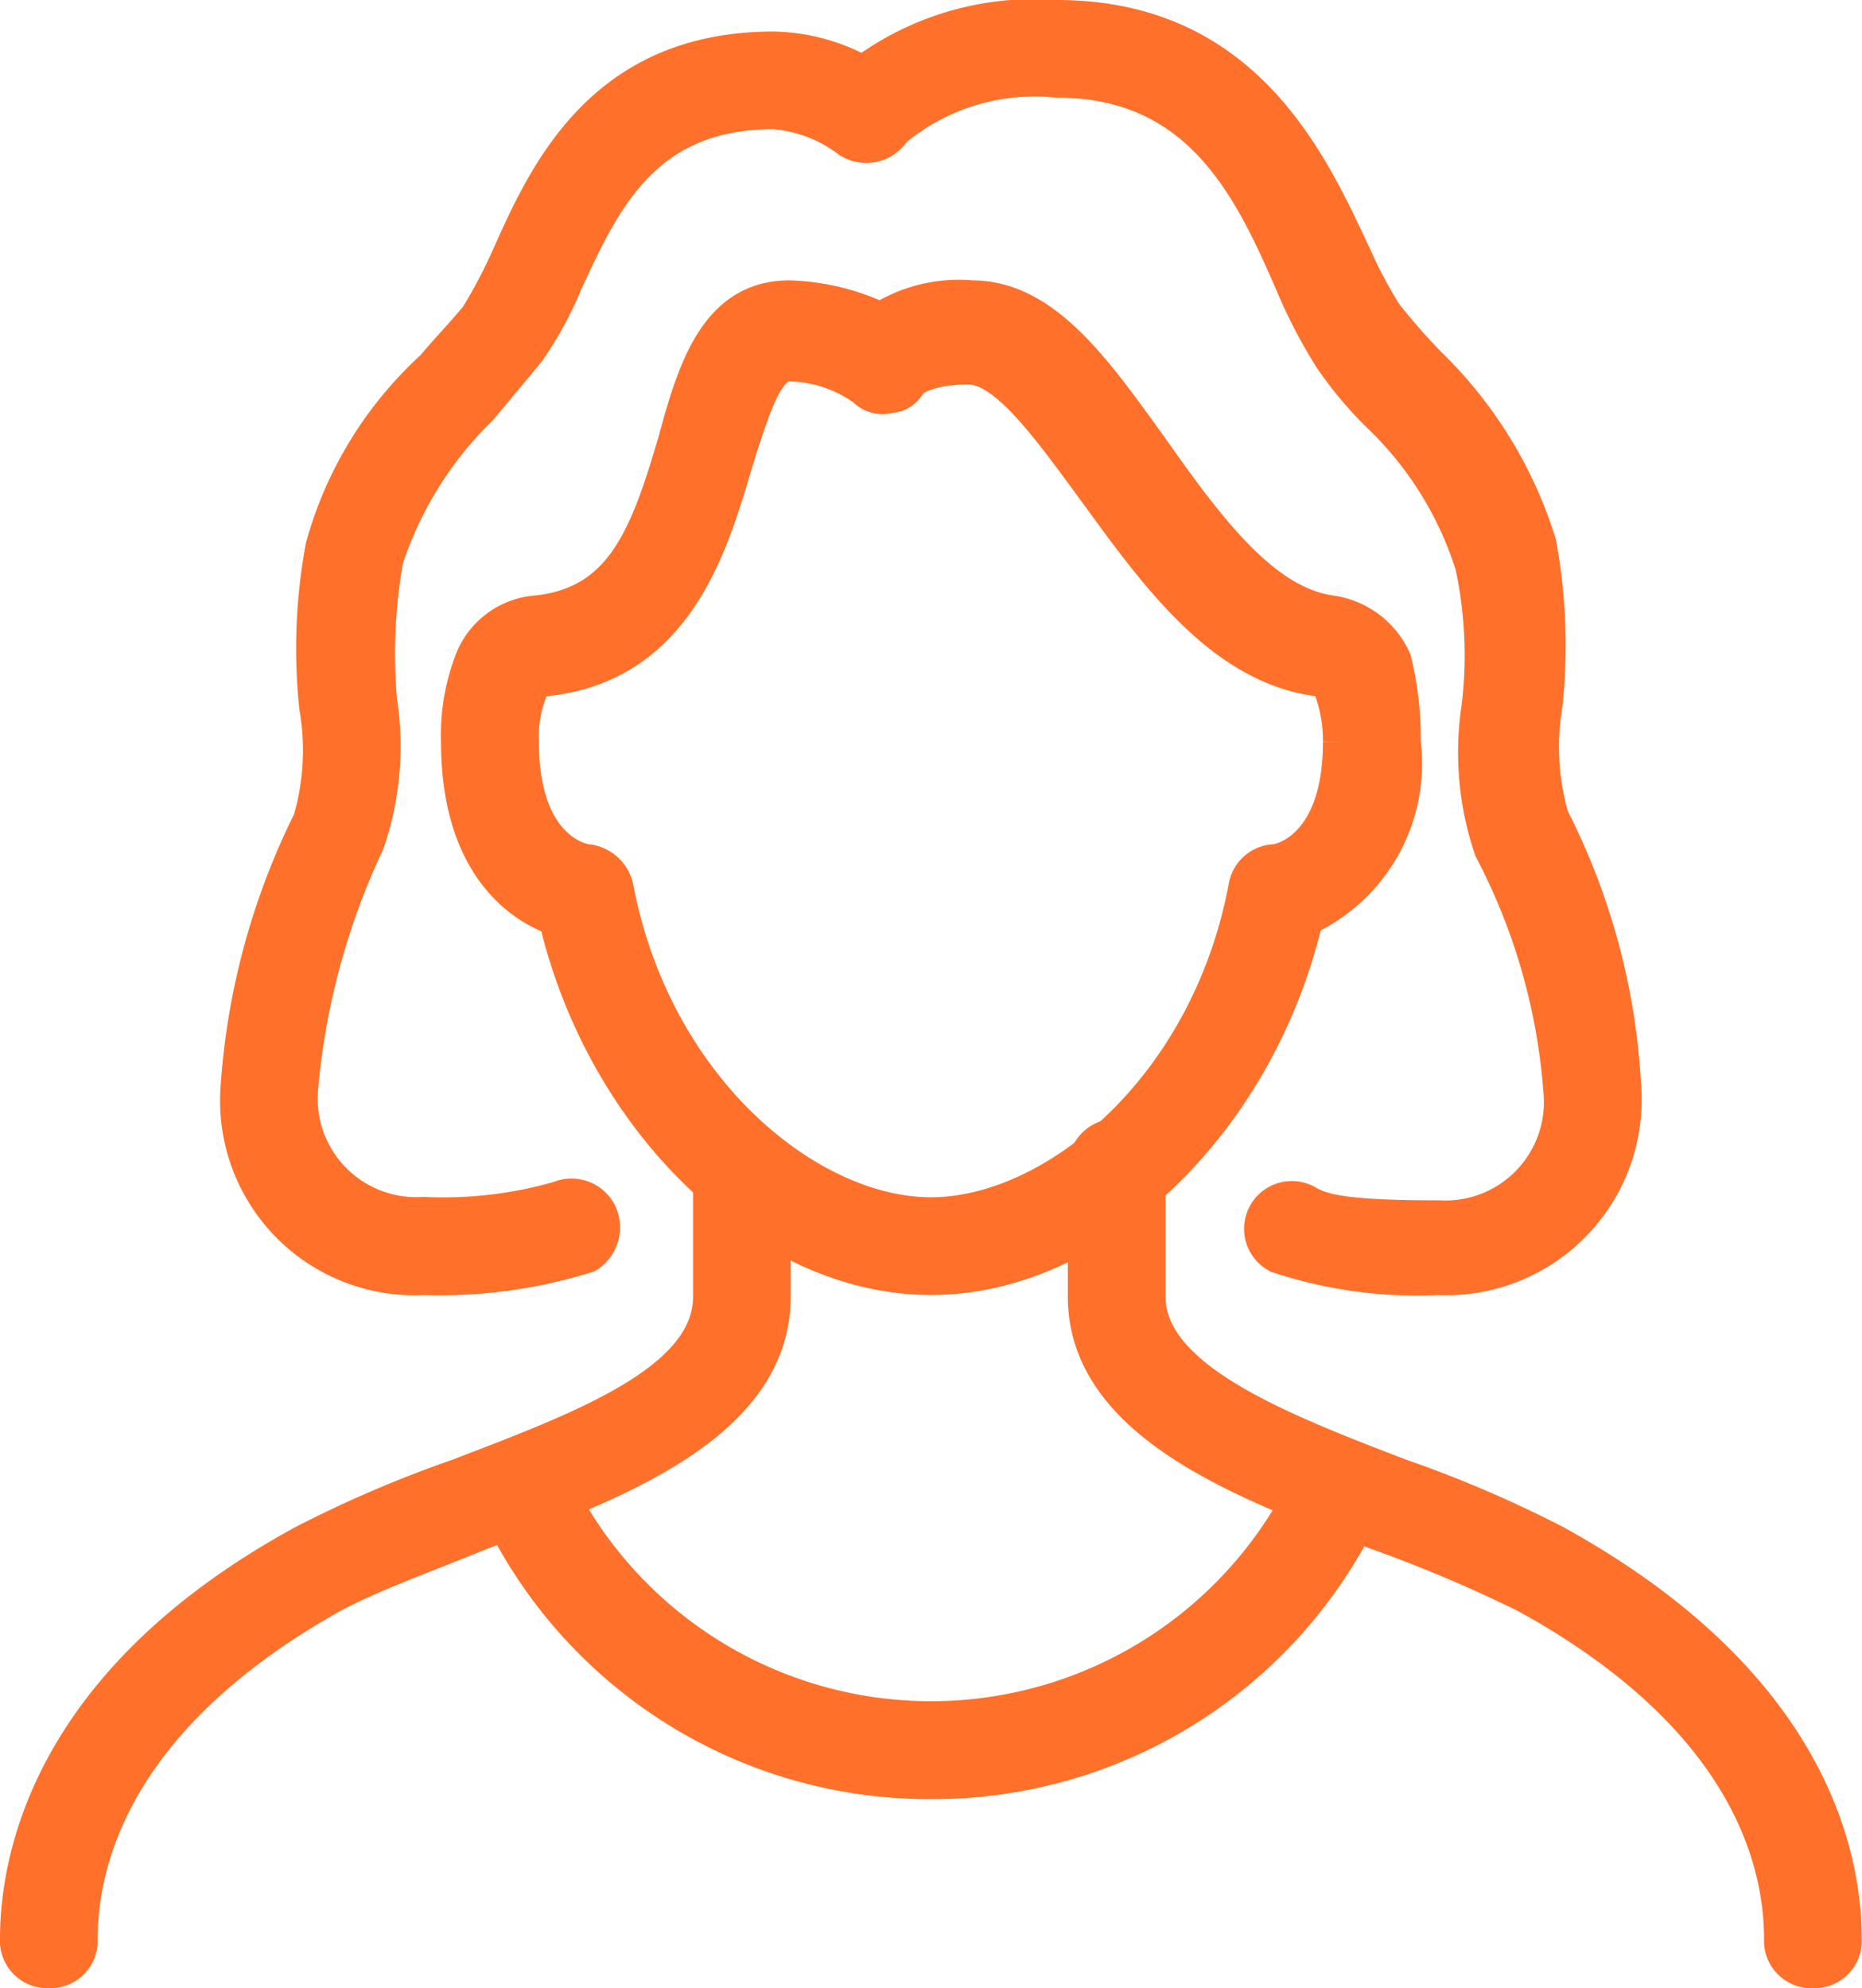
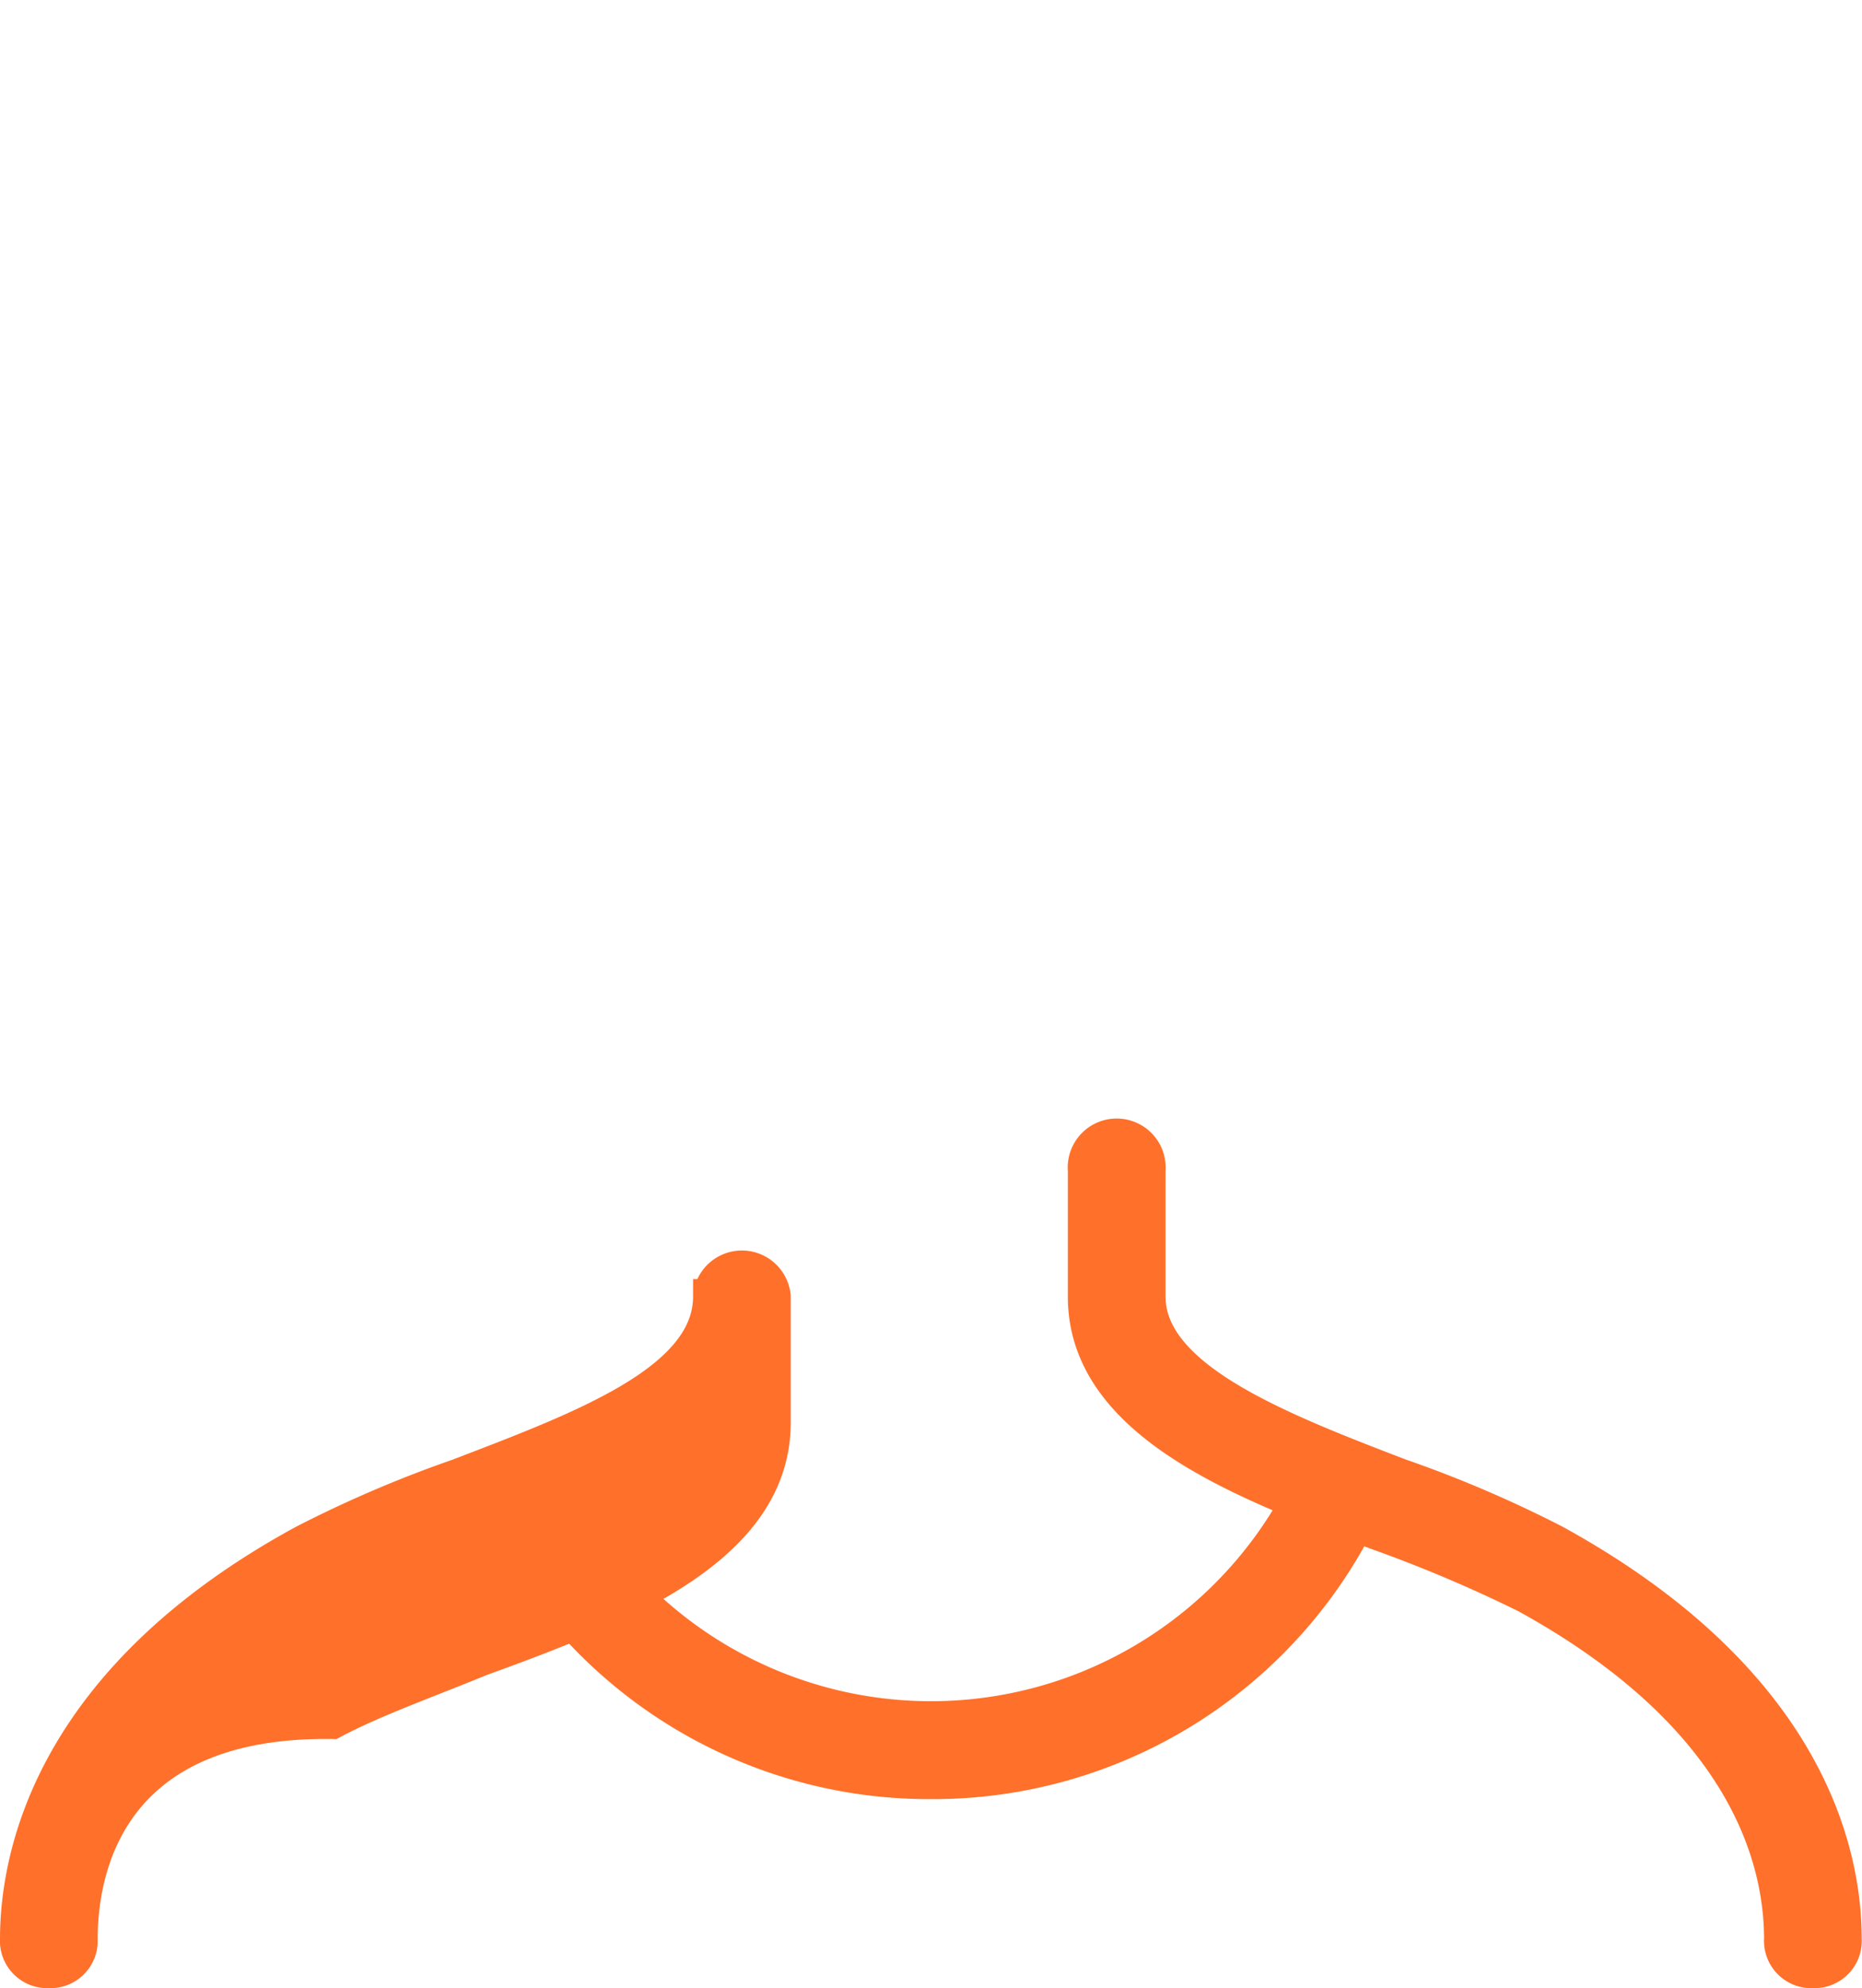
<svg xmlns="http://www.w3.org/2000/svg" width="26.694" height="28.5" viewBox="0 0 26.694 28.5">
  <g id="woman_1_" data-name="woman(1)" transform="translate(-2.75 -0.75)">
    <g id="Group_216" data-name="Group 216" transform="translate(18.31 17.077)">
      <path id="Path_5221" data-name="Path 5221" d="M47.332,48.523a.427.427,0,0,1-.452-.452c0-1.084-.452-3.161-3.658-4.923a19.986,19.986,0,0,0-2.123-.9c-1.942-.723-4.2-1.581-4.2-3.387V37.052a.452.452,0,1,1,.9,0v1.806c0,1.174,1.852,1.9,3.613,2.574a17.133,17.133,0,0,1,2.213.948c3.613,1.987,4.155,4.426,4.155,5.69A.427.427,0,0,1,47.332,48.523Z" transform="translate(-36.9 -36.6)" fill="#ff702a" stroke="#ff702a" stroke-width="0.5" />
    </g>
    <g id="Group_217" data-name="Group 217" transform="translate(3 17.077)">
-       <path id="Path_5222" data-name="Path 5222" d="M3.452,48.523A.427.427,0,0,1,3,48.071c0-1.265.542-3.748,4.11-5.69a17.134,17.134,0,0,1,2.213-.948c1.761-.677,3.613-1.355,3.613-2.574V37.052a.452.452,0,0,1,.9,0v1.806c0,1.806-2.213,2.665-4.2,3.387-.768.316-1.535.587-2.123.9C4.355,44.91,3.9,46.987,3.9,48.071a.427.427,0,0,1-.452.452Z" transform="translate(-3 -36.6)" fill="#ff702a" stroke="#ff702a" stroke-width="0.5" />
+       <path id="Path_5222" data-name="Path 5222" d="M3.452,48.523A.427.427,0,0,1,3,48.071c0-1.265.542-3.748,4.11-5.69a17.134,17.134,0,0,1,2.213-.948c1.761-.677,3.613-1.355,3.613-2.574a.452.452,0,0,1,.9,0v1.806c0,1.806-2.213,2.665-4.2,3.387-.768.316-1.535.587-2.123.9C4.355,44.91,3.9,46.987,3.9,48.071a.427.427,0,0,1-.452.452Z" transform="translate(-3 -36.6)" fill="#ff702a" stroke="#ff702a" stroke-width="0.5" />
    </g>
    <g id="Group_218" data-name="Group 218" transform="translate(9.785 21.604)">
      <path id="Path_5223" data-name="Path 5223" d="M24.335,51.31a6.836,6.836,0,0,1-6.277-4.065.445.445,0,0,1,.813-.361,6,6,0,0,0,10.929,0,.445.445,0,0,1,.813.361,6.836,6.836,0,0,1-6.277,4.065Z" transform="translate(-18.023 -46.623)" fill="#ff702a" stroke="#ff702a" stroke-width="0.5" />
    </g>
    <g id="Group_219" data-name="Group 219" transform="translate(9.323 5.019)">
-       <path id="Path_5224" data-name="Path 5224" d="M23.774,23.945c-2.394,0-4.7-2.258-5.374-5.148-.632-.226-1.4-.9-1.4-2.529a2.966,2.966,0,0,1,.181-1.129,1.079,1.079,0,0,1,.948-.723c1.219-.135,1.581-1.084,1.987-2.484.271-.994.587-2.032,1.626-2.032a3.276,3.276,0,0,1,1.31.316,2.1,2.1,0,0,1,1.31-.316c1.039,0,1.761,1.039,2.574,2.168.768,1.084,1.581,2.213,2.574,2.348a1.167,1.167,0,0,1,.9.677,4.66,4.66,0,0,1,.135,1.174,2.447,2.447,0,0,1-1.4,2.529C28.471,21.687,26.168,23.945,23.774,23.945Zm-5.555-8.581c-.09,0-.135.045-.181.135a1.8,1.8,0,0,0-.135.768c0,1.581.9,1.716.948,1.716a.48.48,0,0,1,.406.361c.542,2.89,2.755,4.7,4.516,4.7s3.974-1.806,4.516-4.7a.434.434,0,0,1,.406-.361c.09,0,.948-.181.948-1.716a2.1,2.1,0,0,0-.135-.768c-.045-.09-.09-.135-.181-.135-1.4-.181-2.348-1.535-3.206-2.71-.632-.858-1.265-1.761-1.806-1.761-.677,0-.858.226-.858.226a.3.3,0,0,1-.271.181.351.351,0,0,1-.361-.09,1.89,1.89,0,0,0-1.084-.361c-.316,0-.5.542-.768,1.4-.361,1.219-.858,2.935-2.755,3.116Z" transform="translate(-17 -9.9)" fill="#ff702a" stroke="#ff702a" stroke-width="0.5" />
-     </g>
+       </g>
    <g id="Group_220" data-name="Group 220" transform="translate(14.753 1)">
-       <path id="Path_5225" data-name="Path 5225" d="M37.64,19.065a6.31,6.31,0,0,1-2.3-.316.434.434,0,0,1,.406-.768c.226.135.542.226,1.9.226A1.662,1.662,0,0,0,39.4,16.4a8.869,8.869,0,0,0-.994-3.477,4.3,4.3,0,0,1-.181-2.032,6.157,6.157,0,0,0-.09-2.032A5.078,5.078,0,0,0,36.782,6.69a5.383,5.383,0,0,1-.677-.813,7.269,7.269,0,0,1-.542-1.039C34.975,3.484,34.253,1.9,32.175,1.9a3.143,3.143,0,0,0-2.348.723.436.436,0,0,1-.632.045.486.486,0,0,1-.09-.632A4.109,4.109,0,0,1,32.175,1c2.665,0,3.613,2.032,4.245,3.387a6.965,6.965,0,0,0,.452.858,9.044,9.044,0,0,0,.632.723,6.092,6.092,0,0,1,1.581,2.574,8.062,8.062,0,0,1,.09,2.3,3.669,3.669,0,0,0,.09,1.626A9.56,9.56,0,0,1,40.3,16.31a2.553,2.553,0,0,1-2.665,2.755Z" transform="translate(-29.026 -1)" fill="#ff702a" stroke="#ff702a" stroke-width="0.5" />
-     </g>
+       </g>
    <g id="Group_221" data-name="Group 221" transform="translate(6.161 1.452)">
-       <path id="Path_5226" data-name="Path 5226" d="M12.665,19.613A2.54,2.54,0,0,1,10,16.9a10.109,10.109,0,0,1,1.039-3.839,3.614,3.614,0,0,0,.09-1.626,8.008,8.008,0,0,1,.09-2.3A5.446,5.446,0,0,1,12.8,6.561c.226-.271.452-.5.632-.723a7.43,7.43,0,0,0,.452-.858C14.426,3.761,15.239,2,17.677,2a2.73,2.73,0,0,1,1.581.542.457.457,0,1,1-.5.768A2.019,2.019,0,0,0,17.677,2.9c-1.852,0-2.439,1.265-2.981,2.439a5.158,5.158,0,0,1-.542.994l-.677.813a5.366,5.366,0,0,0-1.355,2.168,7.76,7.76,0,0,0-.09,2.032,4.243,4.243,0,0,1-.181,2.032A10.366,10.366,0,0,0,10.9,16.9a1.662,1.662,0,0,0,1.761,1.806,6.022,6.022,0,0,0,1.942-.226.448.448,0,0,1,.587.226.476.476,0,0,1-.181.587A7.078,7.078,0,0,1,12.665,19.613Z" transform="translate(-10 -2)" fill="#ff702a" stroke="#ff702a" stroke-width="0.5" />
-     </g>
+       </g>
  </g>
</svg>